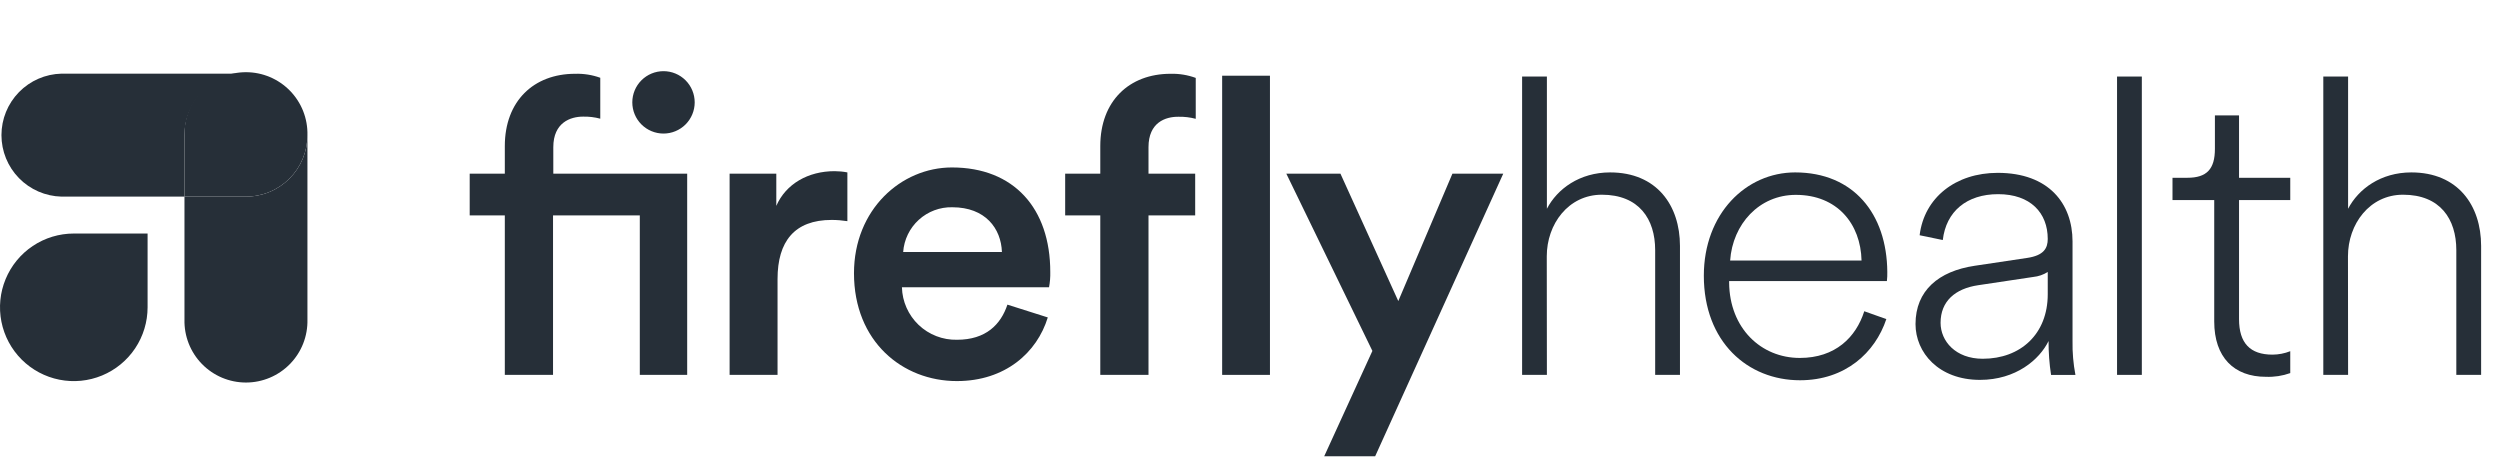
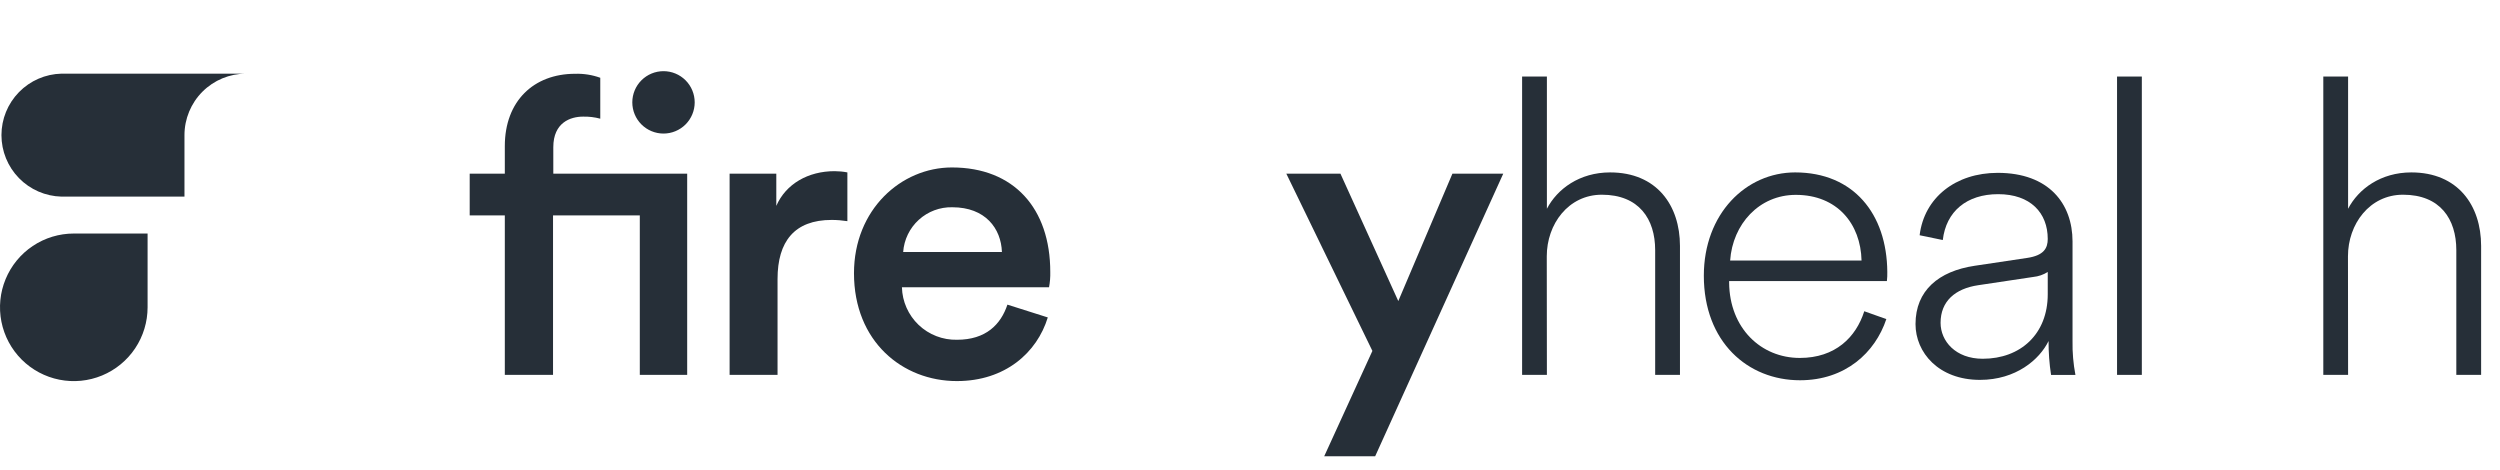
<svg xmlns="http://www.w3.org/2000/svg" width="165" height="31" viewBox="0 0 165 31" fill="none">
  <path d="M39.618 5.133V7.833C39.248 7.734 38.865 7.688 38.482 7.697C37.663 7.697 36.518 8.079 36.518 9.715V11.461H45.354V24.742H42.227V14.215H36.5V24.742H33.318V14.215H31V11.461H33.318V9.642C33.318 6.67 35.227 4.87 37.954 4.87C38.521 4.852 39.085 4.941 39.618 5.133ZM43.791 4.697C44.337 4.697 44.861 4.914 45.247 5.3C45.633 5.686 45.85 6.21 45.85 6.756C45.85 7.302 45.633 7.826 45.247 8.212C44.861 8.598 44.337 8.815 43.791 8.815C43.245 8.815 42.721 8.598 42.335 8.212C41.949 7.826 41.732 7.302 41.732 6.756C41.732 6.21 41.949 5.686 42.335 5.3C42.721 4.914 43.245 4.697 43.791 4.697Z" fill="#262F38" />
  <path d="M55.927 14.597C55.584 14.544 55.238 14.516 54.891 14.515C52.436 14.515 51.318 15.933 51.318 18.415V24.742H48.154V11.46H51.236V13.588C51.863 12.142 53.336 11.297 55.081 11.297C55.365 11.298 55.648 11.325 55.927 11.379V14.597Z" fill="#262F38" />
  <path d="M69.154 20.951C68.445 23.27 66.345 25.151 63.154 25.151C59.554 25.151 56.363 22.533 56.363 18.033C56.363 13.833 59.472 11.052 62.827 11.052C66.918 11.052 69.318 13.752 69.318 17.951C69.327 18.29 69.299 18.628 69.236 18.96H59.527C59.551 19.901 59.948 20.794 60.629 21.444C61.311 22.093 62.222 22.445 63.163 22.424C65.072 22.424 66.054 21.415 66.49 20.106L69.154 20.951ZM66.127 16.633C66.072 15.079 65.036 13.679 62.854 13.679C62.037 13.66 61.245 13.957 60.64 14.507C60.036 15.057 59.667 15.818 59.609 16.633H66.127Z" fill="#262F38" />
-   <path d="M75.801 9.715V11.46H78.882V14.215H75.801V24.742H72.619V14.215H70.301V11.46H72.619V9.642C72.619 6.67 74.528 4.87 77.255 4.87C77.822 4.855 78.386 4.947 78.919 5.142V7.842C78.548 7.743 78.166 7.698 77.782 7.706C76.919 7.697 75.801 8.079 75.801 9.715Z" fill="#262F38" />
-   <path d="M80.662 24.742V4.997H83.817V24.742H80.662Z" fill="#262F38" />
  <path d="M87.397 30.115L90.578 23.16L84.897 11.461H88.469L92.287 19.87L95.86 11.461H99.215L90.76 30.115H87.397Z" fill="#262F38" />
  <path d="M102.095 24.742H100.459V5.052H102.095V13.779C102.777 12.47 104.25 11.379 106.268 11.379C109.35 11.379 110.878 13.56 110.878 16.233V24.742H109.241V16.506C109.241 14.46 108.177 12.851 105.723 12.851C103.514 12.851 102.087 14.788 102.087 16.915L102.095 24.742Z" fill="#262F38" />
  <path d="M124.498 21.06C123.762 23.269 121.798 25.097 118.799 25.097C115.351 25.097 112.453 22.572 112.453 18.197C112.453 14.106 115.235 11.379 118.48 11.379C122.326 11.379 124.535 14.106 124.562 17.951C124.567 18.152 124.557 18.352 124.535 18.551H114.123V18.66C114.151 21.66 116.224 23.624 118.787 23.624C121.132 23.624 122.496 22.26 123.042 20.542L124.498 21.06ZM122.862 17.197C122.807 14.77 121.253 12.861 118.525 12.861C116.099 12.861 114.354 14.797 114.189 17.197H122.862Z" fill="#262F38" />
  <path d="M126.424 21.388C126.424 19.178 127.951 17.897 130.324 17.542L133.788 17.024C134.906 16.86 135.151 16.369 135.151 15.77C135.151 14.051 134.015 12.815 131.878 12.815C129.806 12.815 128.442 13.951 128.224 15.842L126.696 15.526C126.997 13.044 129.069 11.408 131.851 11.408C135.233 11.408 136.787 13.454 136.787 15.935V22.508C136.774 23.258 136.838 24.007 136.978 24.744H135.37C135.256 24.004 135.202 23.257 135.205 22.508C134.606 23.735 133.051 25.072 130.678 25.072C127.951 25.072 126.424 23.269 126.424 21.388ZM135.151 19.424V17.951C134.862 18.133 134.535 18.245 134.196 18.279L130.56 18.824C129.033 19.051 128.078 19.888 128.078 21.306C128.078 22.506 129.06 23.678 130.861 23.678C133.362 23.678 135.151 22.042 135.151 19.424Z" fill="#262F38" />
  <path d="M139.725 24.742V5.052H141.361V24.742H139.725Z" fill="#262F38" />
-   <path d="M147.776 11.733H151.157V13.206H147.776V21.06C147.776 22.651 148.512 23.406 149.984 23.406C150.386 23.404 150.784 23.327 151.157 23.179V24.624C150.642 24.808 150.095 24.891 149.548 24.869C147.449 24.869 146.139 23.588 146.139 21.215V13.206H143.385V11.733H144.366C145.648 11.733 146.184 11.161 146.184 9.824V7.615H147.776V11.733Z" fill="#262F38" />
  <path d="M154.974 24.742H153.338V5.052H154.974V13.779C155.656 12.47 157.129 11.379 159.147 11.379C162.226 11.379 163.754 13.56 163.754 16.233V24.742H162.117V16.506C162.117 14.46 161.056 12.851 158.602 12.851C156.393 12.851 154.966 14.788 154.966 16.915L154.974 24.742Z" fill="#262F38" />
-   <path d="M20.291 8.92C20.303 8.379 20.208 7.841 20.01 7.337C19.812 6.834 19.515 6.375 19.137 5.988C18.759 5.601 18.307 5.293 17.808 5.083C17.31 4.873 16.774 4.765 16.233 4.765C15.692 4.765 15.156 4.873 14.657 5.083C14.159 5.293 13.707 5.601 13.329 5.988C12.951 6.375 12.654 6.834 12.456 7.337C12.258 7.841 12.162 8.379 12.175 8.92V12.976H16.234C16.767 12.976 17.294 12.871 17.786 12.668C18.279 12.464 18.726 12.165 19.102 11.788C19.479 11.412 19.778 10.964 19.982 10.472C20.186 9.98 20.291 9.452 20.291 8.92Z" fill="#262F38" />
  <path d="M4.87 15.413C3.907 15.413 2.965 15.699 2.164 16.234C1.363 16.769 0.739 17.53 0.371 18.42C0.002 19.31 -0.094 20.289 0.094 21.234C0.282 22.179 0.746 23.047 1.427 23.728C2.109 24.409 2.977 24.873 3.922 25.06C4.867 25.248 5.846 25.151 6.736 24.782C7.626 24.413 8.386 23.789 8.921 22.988C9.456 22.186 9.741 21.244 9.741 20.281V15.413H4.87Z" fill="#262F38" />
  <path d="M16.233 4.861H4.059C2.999 4.886 1.991 5.324 1.251 6.083C0.51 6.841 0.096 7.859 0.096 8.919C0.096 9.979 0.51 10.996 1.251 11.755C1.991 12.513 2.999 12.951 4.059 12.977H12.175V8.92C12.175 7.843 12.602 6.811 13.363 6.05C14.125 5.288 15.157 4.861 16.233 4.861Z" fill="#262F38" />
-   <path d="M20.291 21.092V8.92C20.291 9.452 20.186 9.98 19.982 10.472C19.778 10.964 19.479 11.412 19.102 11.788C18.726 12.165 18.279 12.464 17.786 12.668C17.294 12.871 16.767 12.976 16.234 12.976H12.175V21.092C12.162 21.633 12.258 22.171 12.456 22.675C12.654 23.178 12.951 23.637 13.329 24.024C13.707 24.411 14.159 24.719 14.657 24.929C15.156 25.139 15.692 25.247 16.233 25.247C16.774 25.247 17.31 25.139 17.808 24.929C18.307 24.719 18.759 24.411 19.137 24.024C19.515 23.637 19.812 23.178 20.01 22.675C20.208 22.171 20.303 21.633 20.291 21.092Z" fill="#262F38" />
</svg>